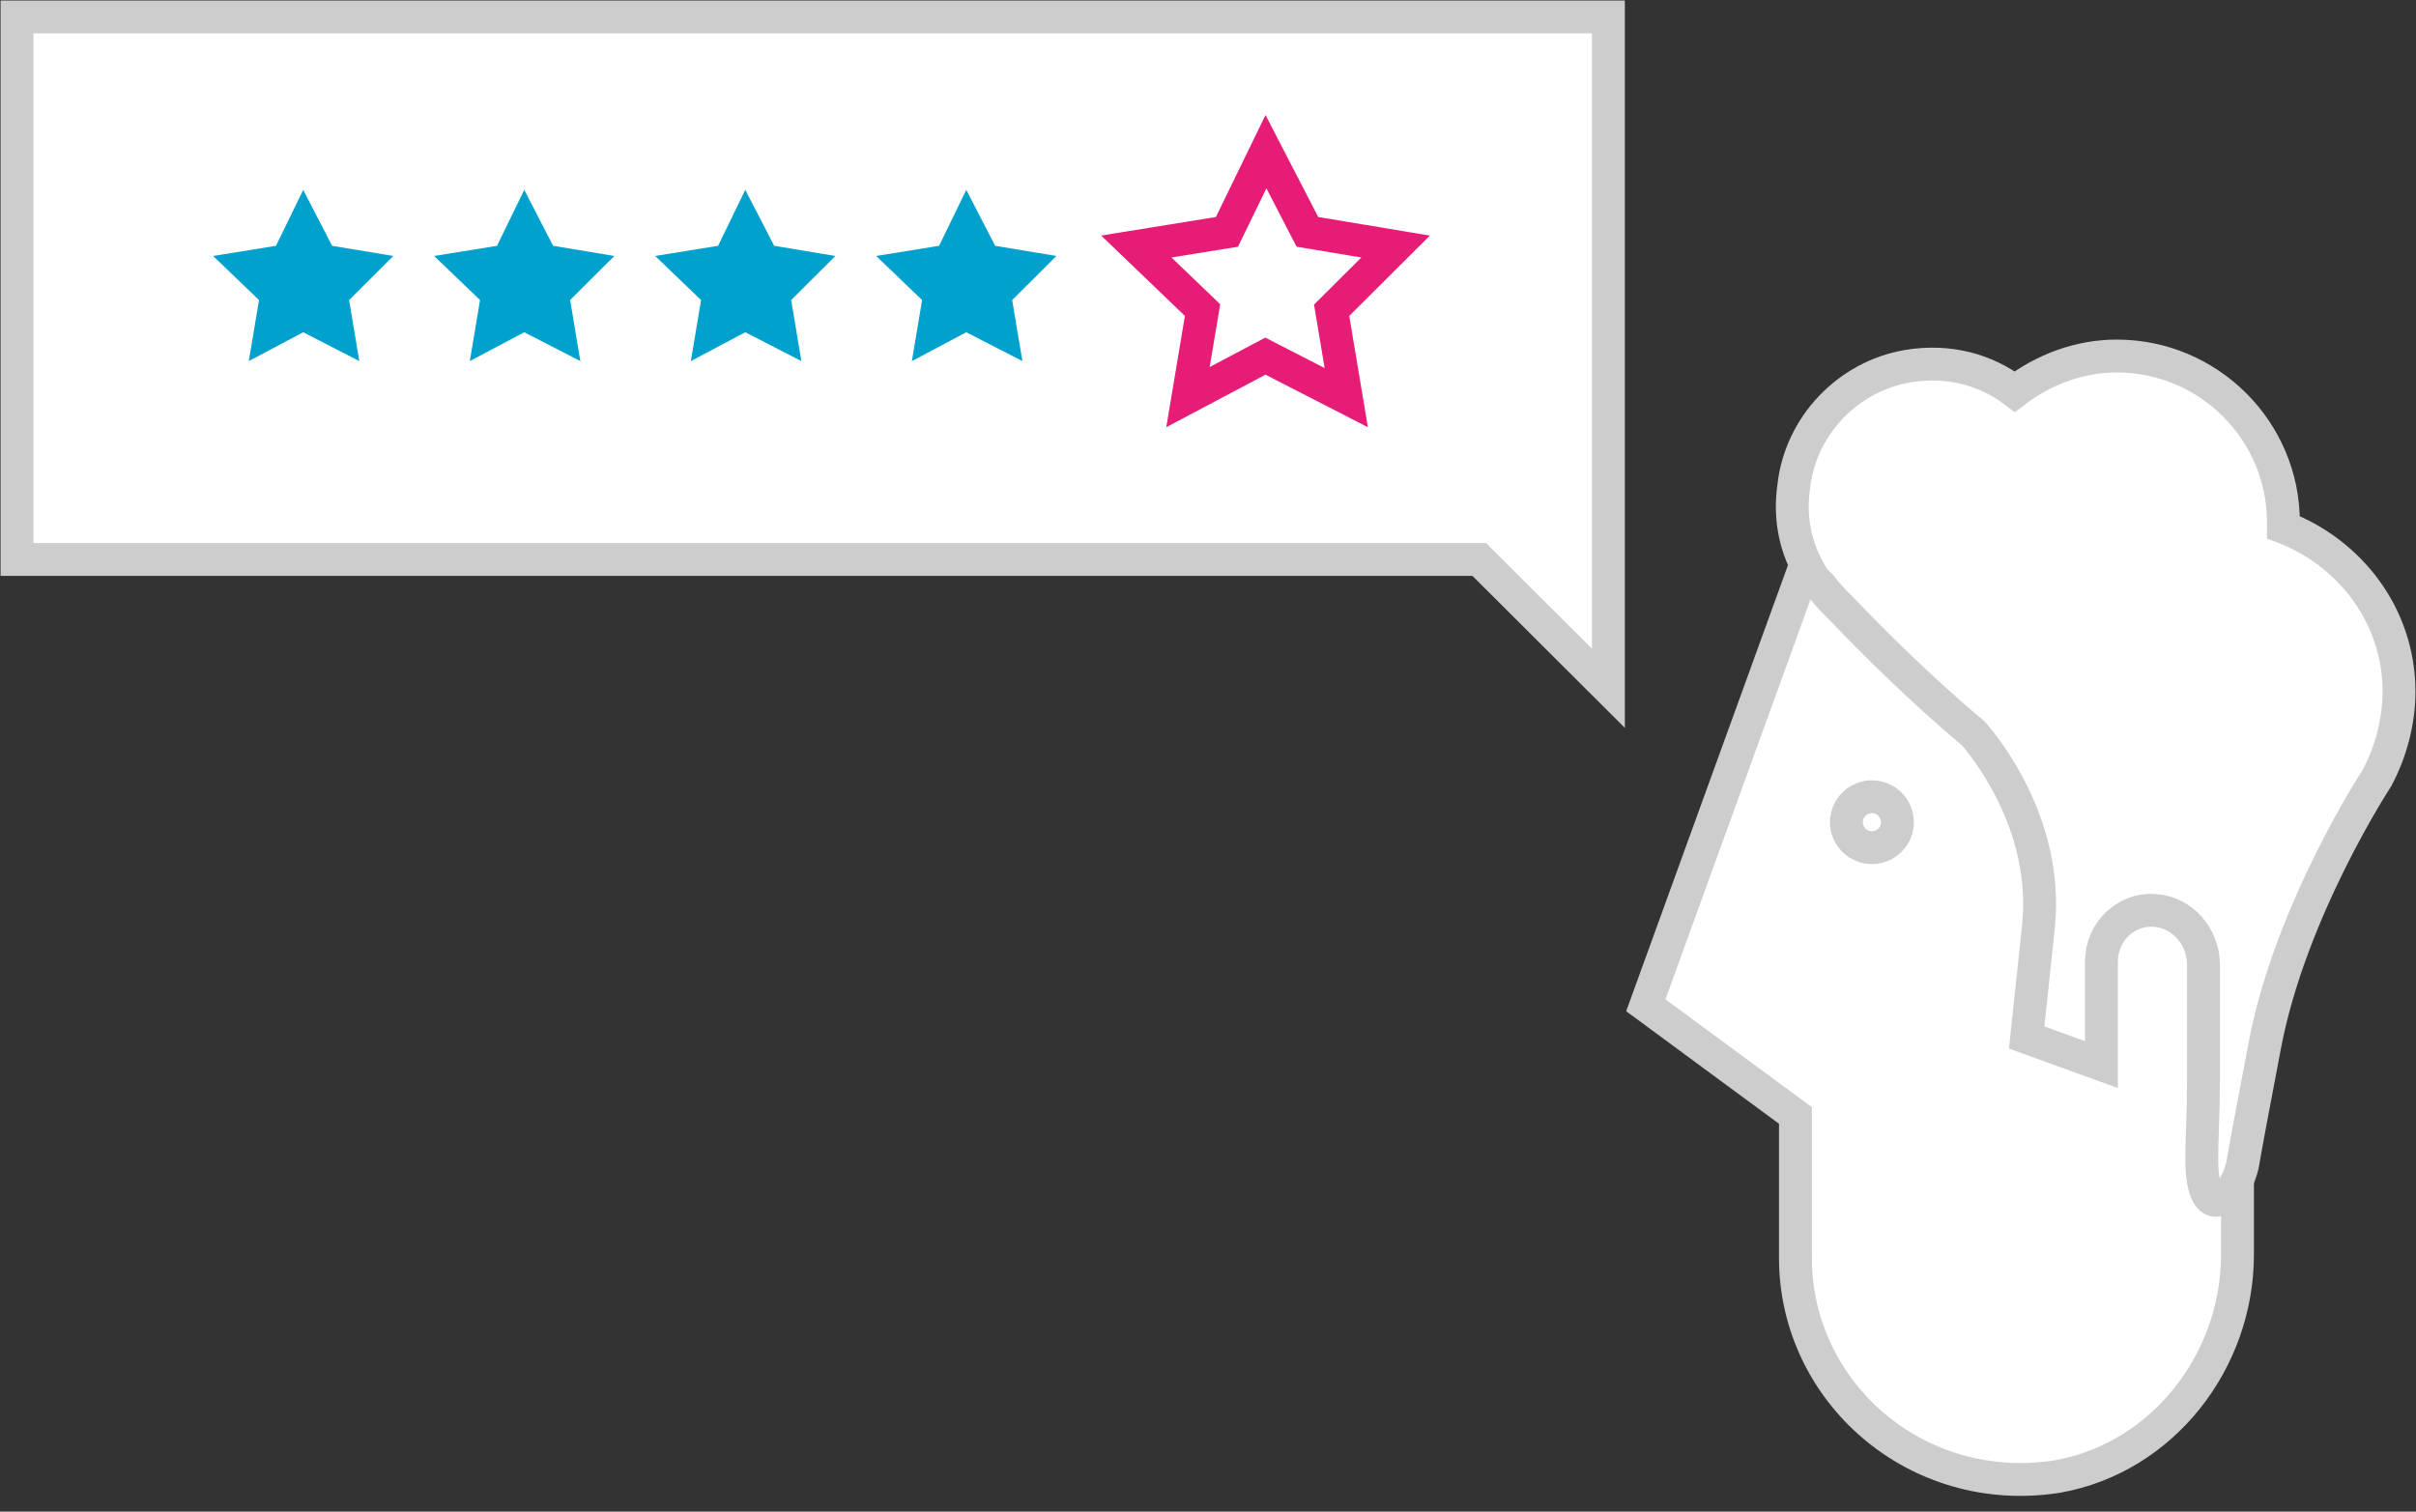
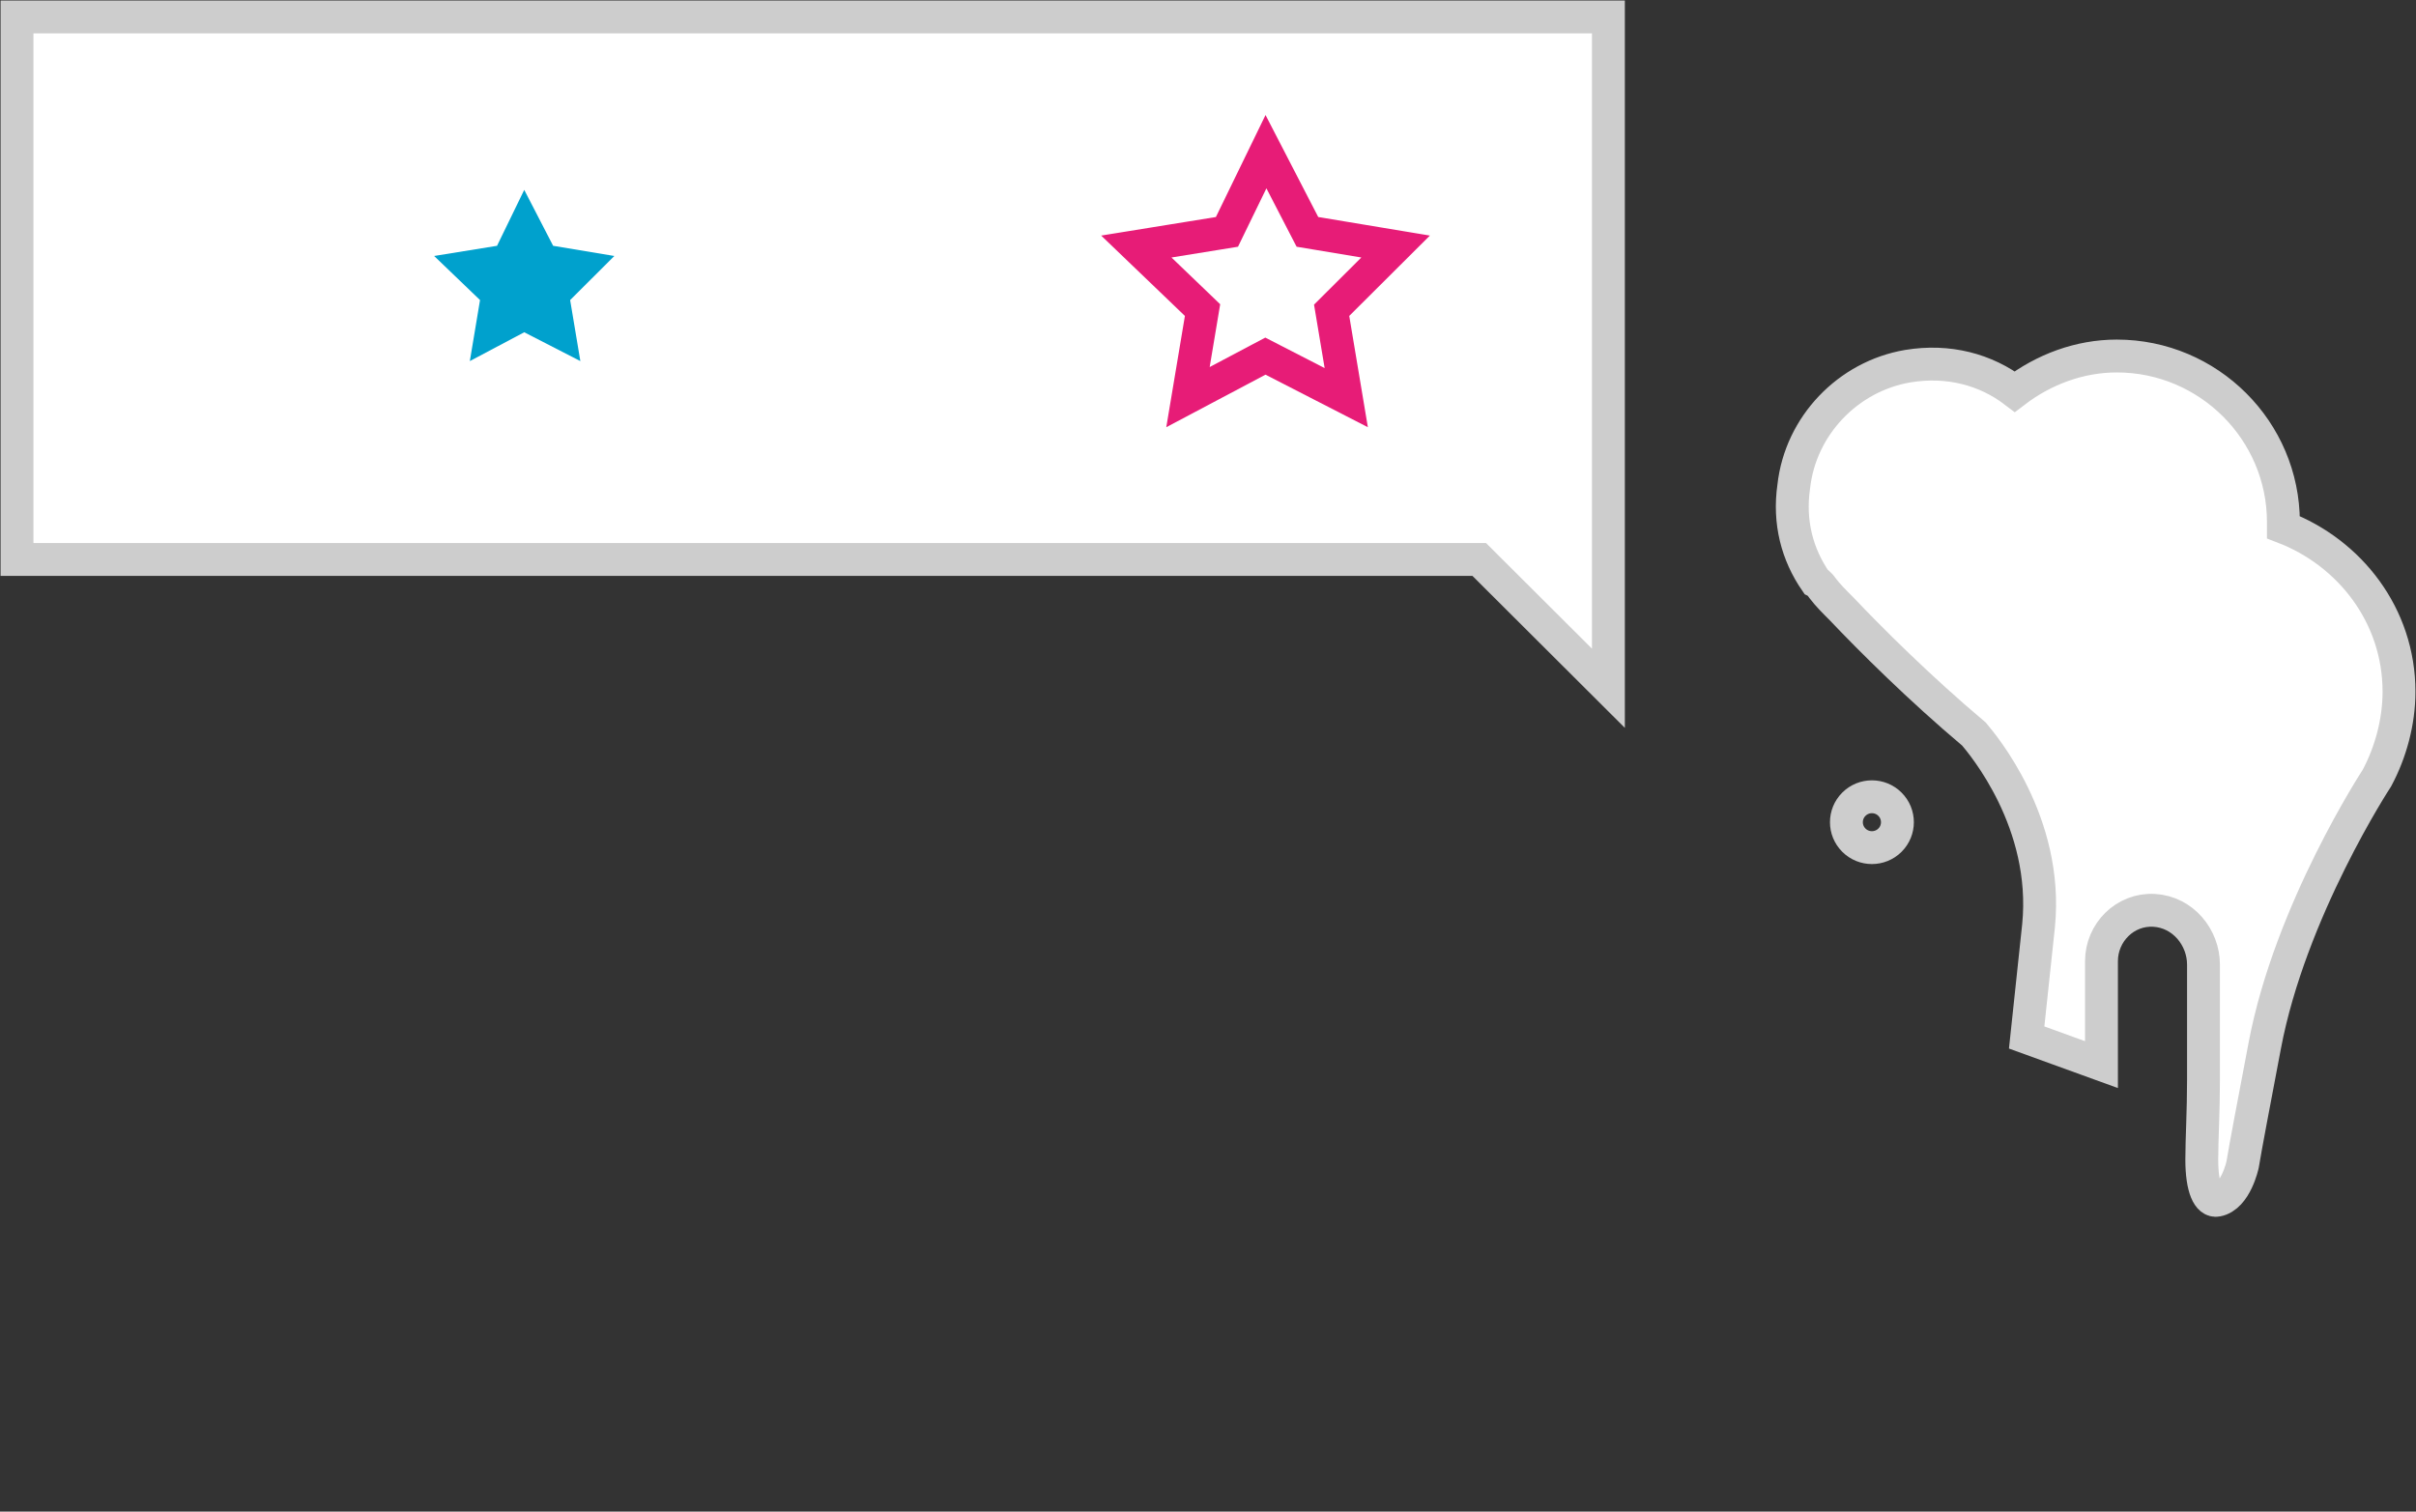
<svg xmlns="http://www.w3.org/2000/svg" width="147" height="92" viewBox="0 0 147 92" fill="none">
  <rect x="0" y="0" width="147" height="92" fill="#333333" stroke="none" />
  <path d="M1.035 1.032V34.048H90.001L97.863 41.889V34.048V33.016V1.032H1.035Z" fill="white" stroke="#CDCDCD" stroke-width="2" stroke-miterlimit="10" />
-   <path d="M100.139 61.182L110.277 33.222V33.325C112.449 28.27 117.621 24.865 123.621 25.278C130.759 25.794 136.139 31.984 136.139 39.103V53.341V76.349C136.139 82.849 131.587 88.73 125.173 89.865C116.587 91.206 109.242 84.706 109.242 76.555V76.349V67.889L100.139 61.182Z" fill="white" stroke="#CDCDCD" stroke-width="2" stroke-miterlimit="10" />
  <path d="M116.07 22.286C118.552 21.873 120.828 22.492 122.587 23.833C124.345 22.492 126.518 21.667 128.794 21.667C134.38 21.667 138.932 26.206 138.932 31.778C138.932 31.881 138.932 31.984 138.932 32.087C142.966 33.635 145.966 37.453 145.966 42.095C145.966 43.953 145.449 45.81 144.621 47.357C144.621 47.357 139.345 55.405 137.794 63.659C137.07 67.476 136.656 69.643 136.449 70.881C136.449 70.881 136.035 72.841 134.897 73.048C134.38 73.151 133.966 72.326 133.966 70.572C133.966 69.333 134.07 67.683 134.07 65.722C134.07 65.619 134.07 65.516 134.07 65.413V58.706C134.07 57.056 132.828 55.508 131.07 55.405C129.311 55.302 127.863 56.746 127.863 58.5V64.794L123.311 63.143C123.311 63.143 123.311 63.143 124.035 56.333C124.656 50.04 120.621 45.294 120.104 44.675C116.794 41.889 113.794 38.897 112.035 37.04C111.621 36.627 111.207 36.214 110.897 35.802C110.69 35.492 110.483 35.389 110.483 35.389C109.345 33.738 108.828 31.778 109.139 29.611C109.552 25.897 112.449 22.905 116.07 22.286Z" fill="white" stroke="#CDCDCD" stroke-width="2" stroke-miterlimit="10" />
  <path d="M114.993 51.134C115.599 50.53 115.599 49.55 114.993 48.946C114.387 48.341 113.404 48.341 112.798 48.946C112.192 49.55 112.192 50.53 112.798 51.134C113.404 51.739 114.387 51.739 114.993 51.134Z" stroke="#CDCDCD" stroke-width="2" stroke-miterlimit="10" />
-   <path d="M18.449 11.556L20.207 14.96L23.931 15.579L21.242 18.262L21.862 21.976L18.449 20.222L15.138 21.976L15.759 18.262L12.966 15.579L16.793 14.96L18.449 11.556Z" fill="#00A1CD" />
  <path d="M31.897 11.556L33.655 14.96L37.38 15.579L34.69 18.262L35.311 21.976L31.897 20.222L28.587 21.976L29.207 18.262L26.414 15.579L30.242 14.96L31.897 11.556Z" fill="#00A1CD" />
-   <path d="M45.346 11.556L47.105 14.96L50.829 15.579L48.139 18.262L48.76 21.976L45.346 20.222L42.036 21.976L42.656 18.262L39.863 15.579L43.691 14.96L45.346 11.556Z" fill="#00A1CD" />
-   <path d="M58.793 11.556L60.552 14.96L64.276 15.579L61.586 18.262L62.207 21.976L58.793 20.222L55.483 21.976L56.104 18.262L53.31 15.579L57.138 14.96L58.793 11.556Z" fill="#00A1CD" />
  <path d="M77.027 9.231L79.319 13.667L79.549 14.112L80.044 14.194L84.915 15.004L81.388 18.52L81.023 18.884L81.108 19.393L81.912 24.201L77.457 21.913L76.993 21.674L76.532 21.918L72.282 24.169L73.081 19.393L73.168 18.872L72.787 18.506L69.139 15.004L74.141 14.195L74.653 14.112L74.88 13.645L77.027 9.231Z" stroke="#E71C77" stroke-width="2" />
</svg>